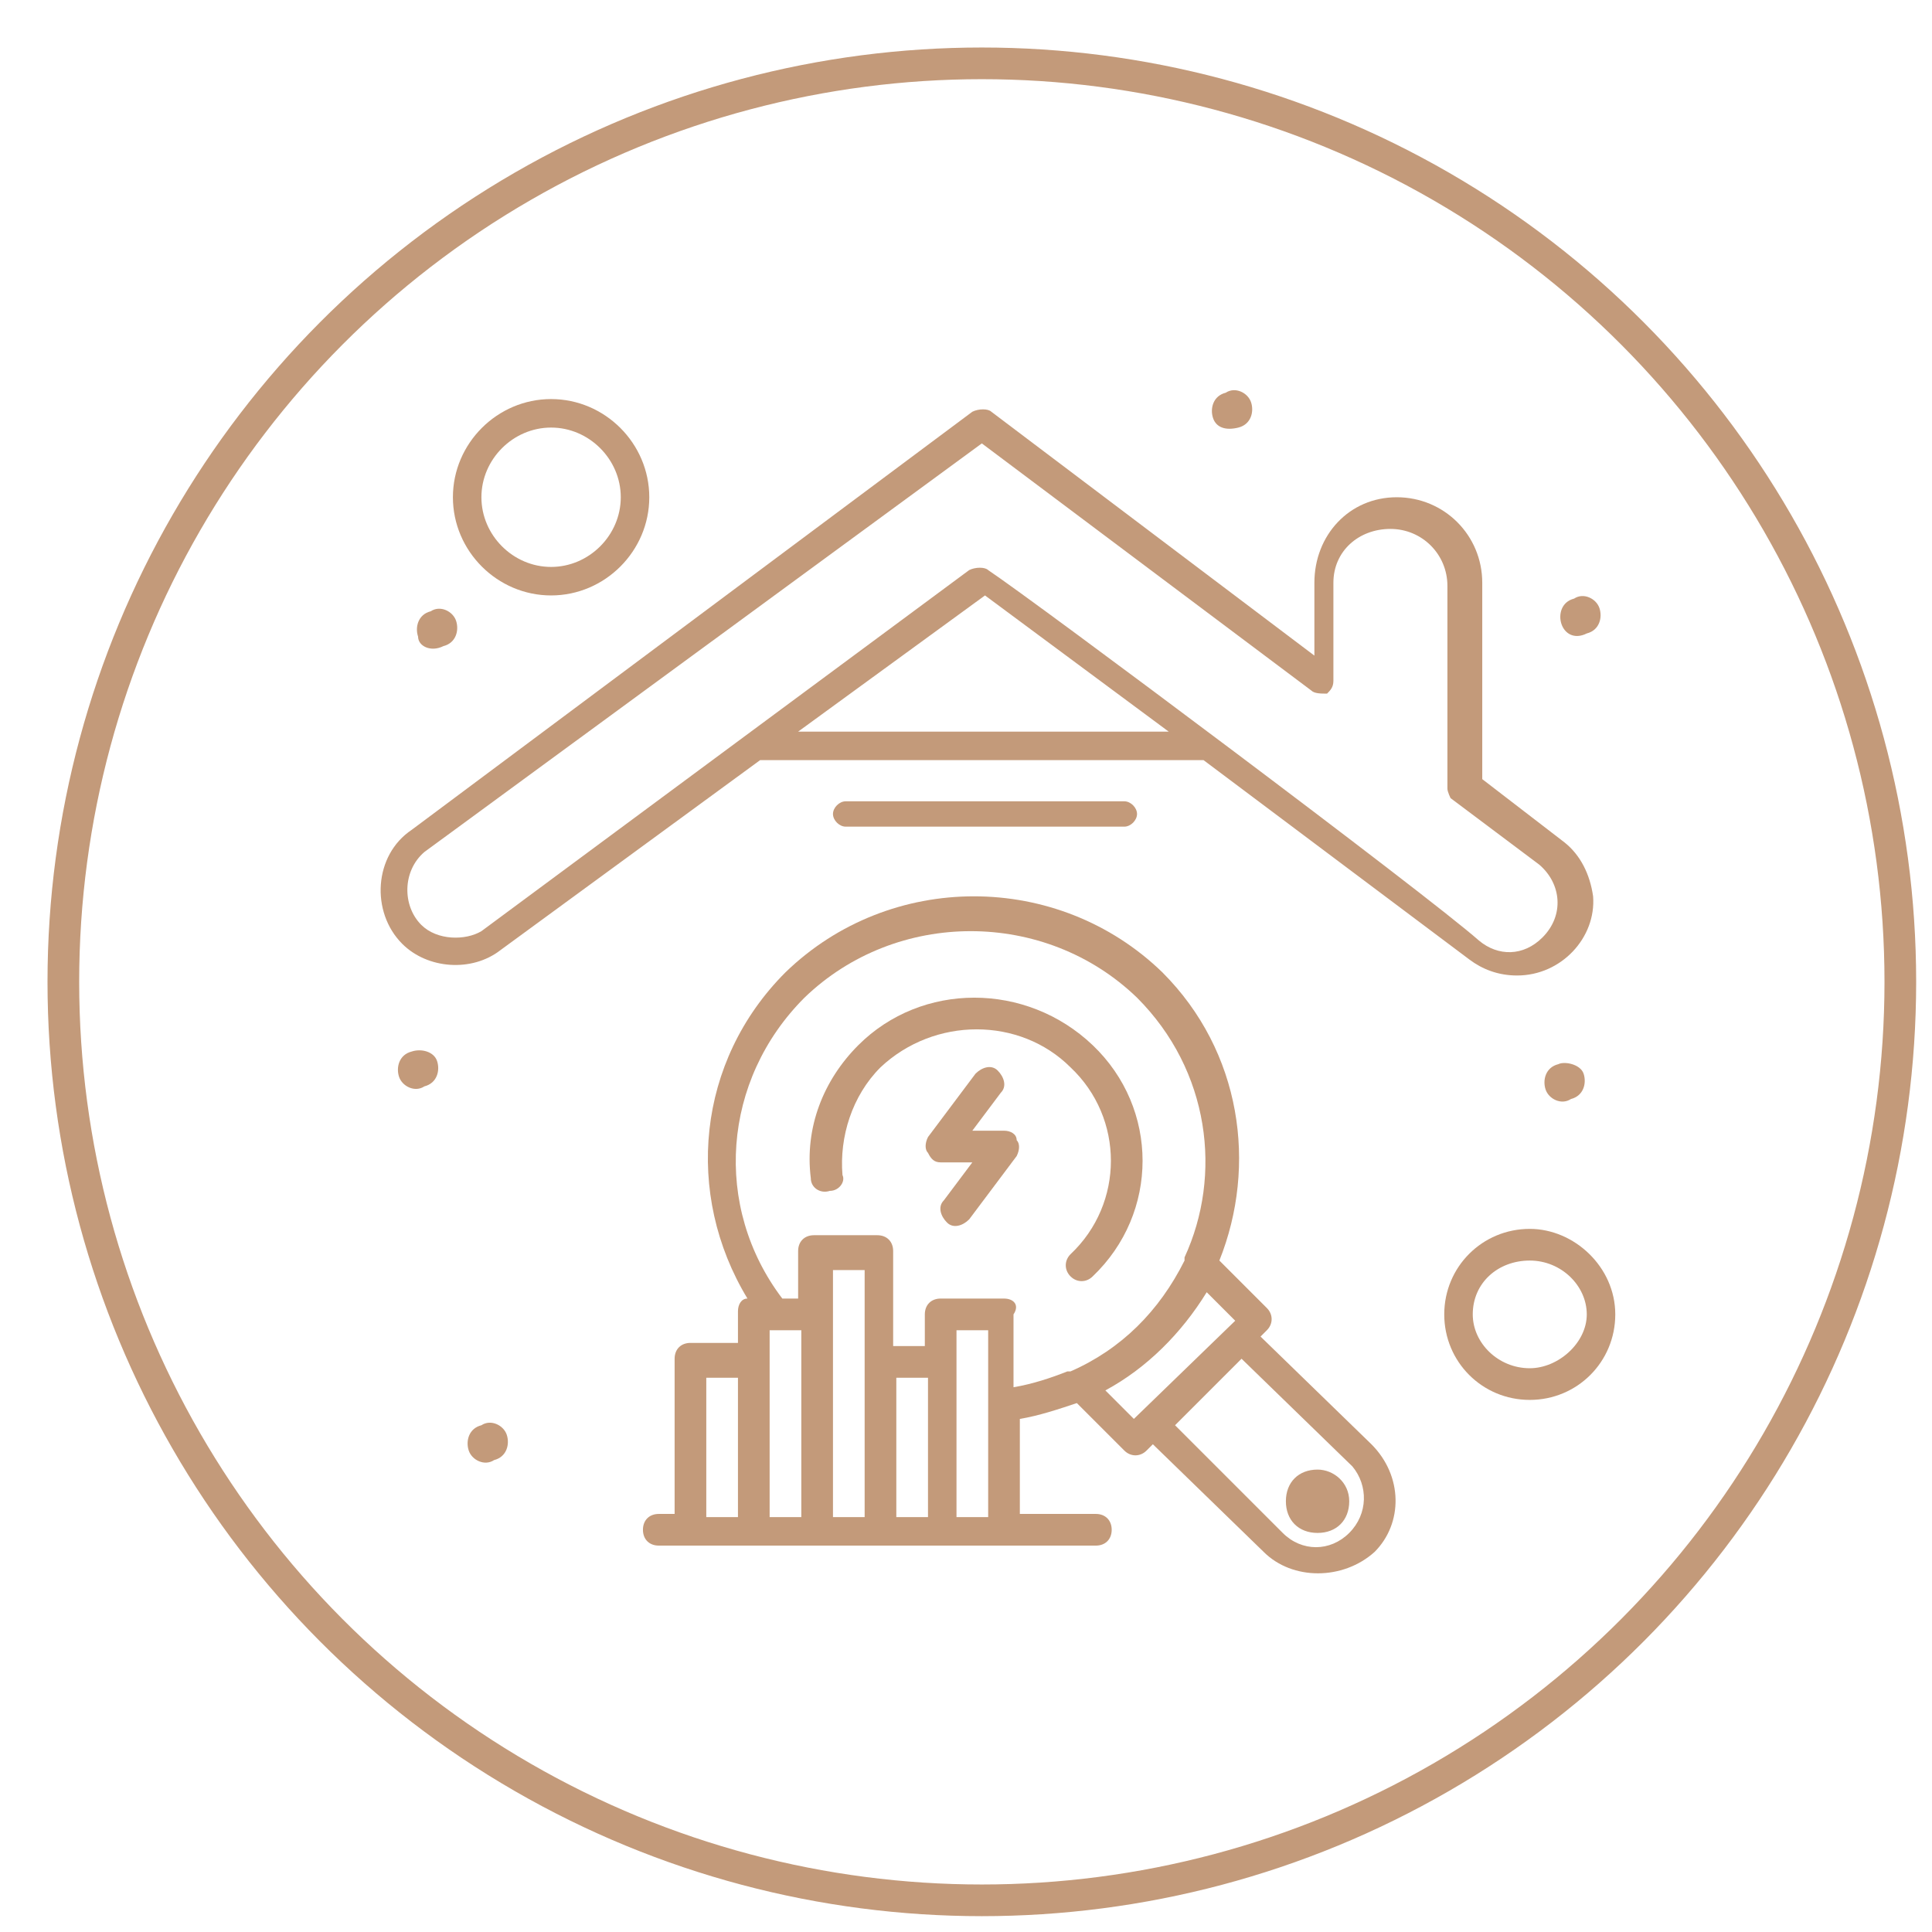
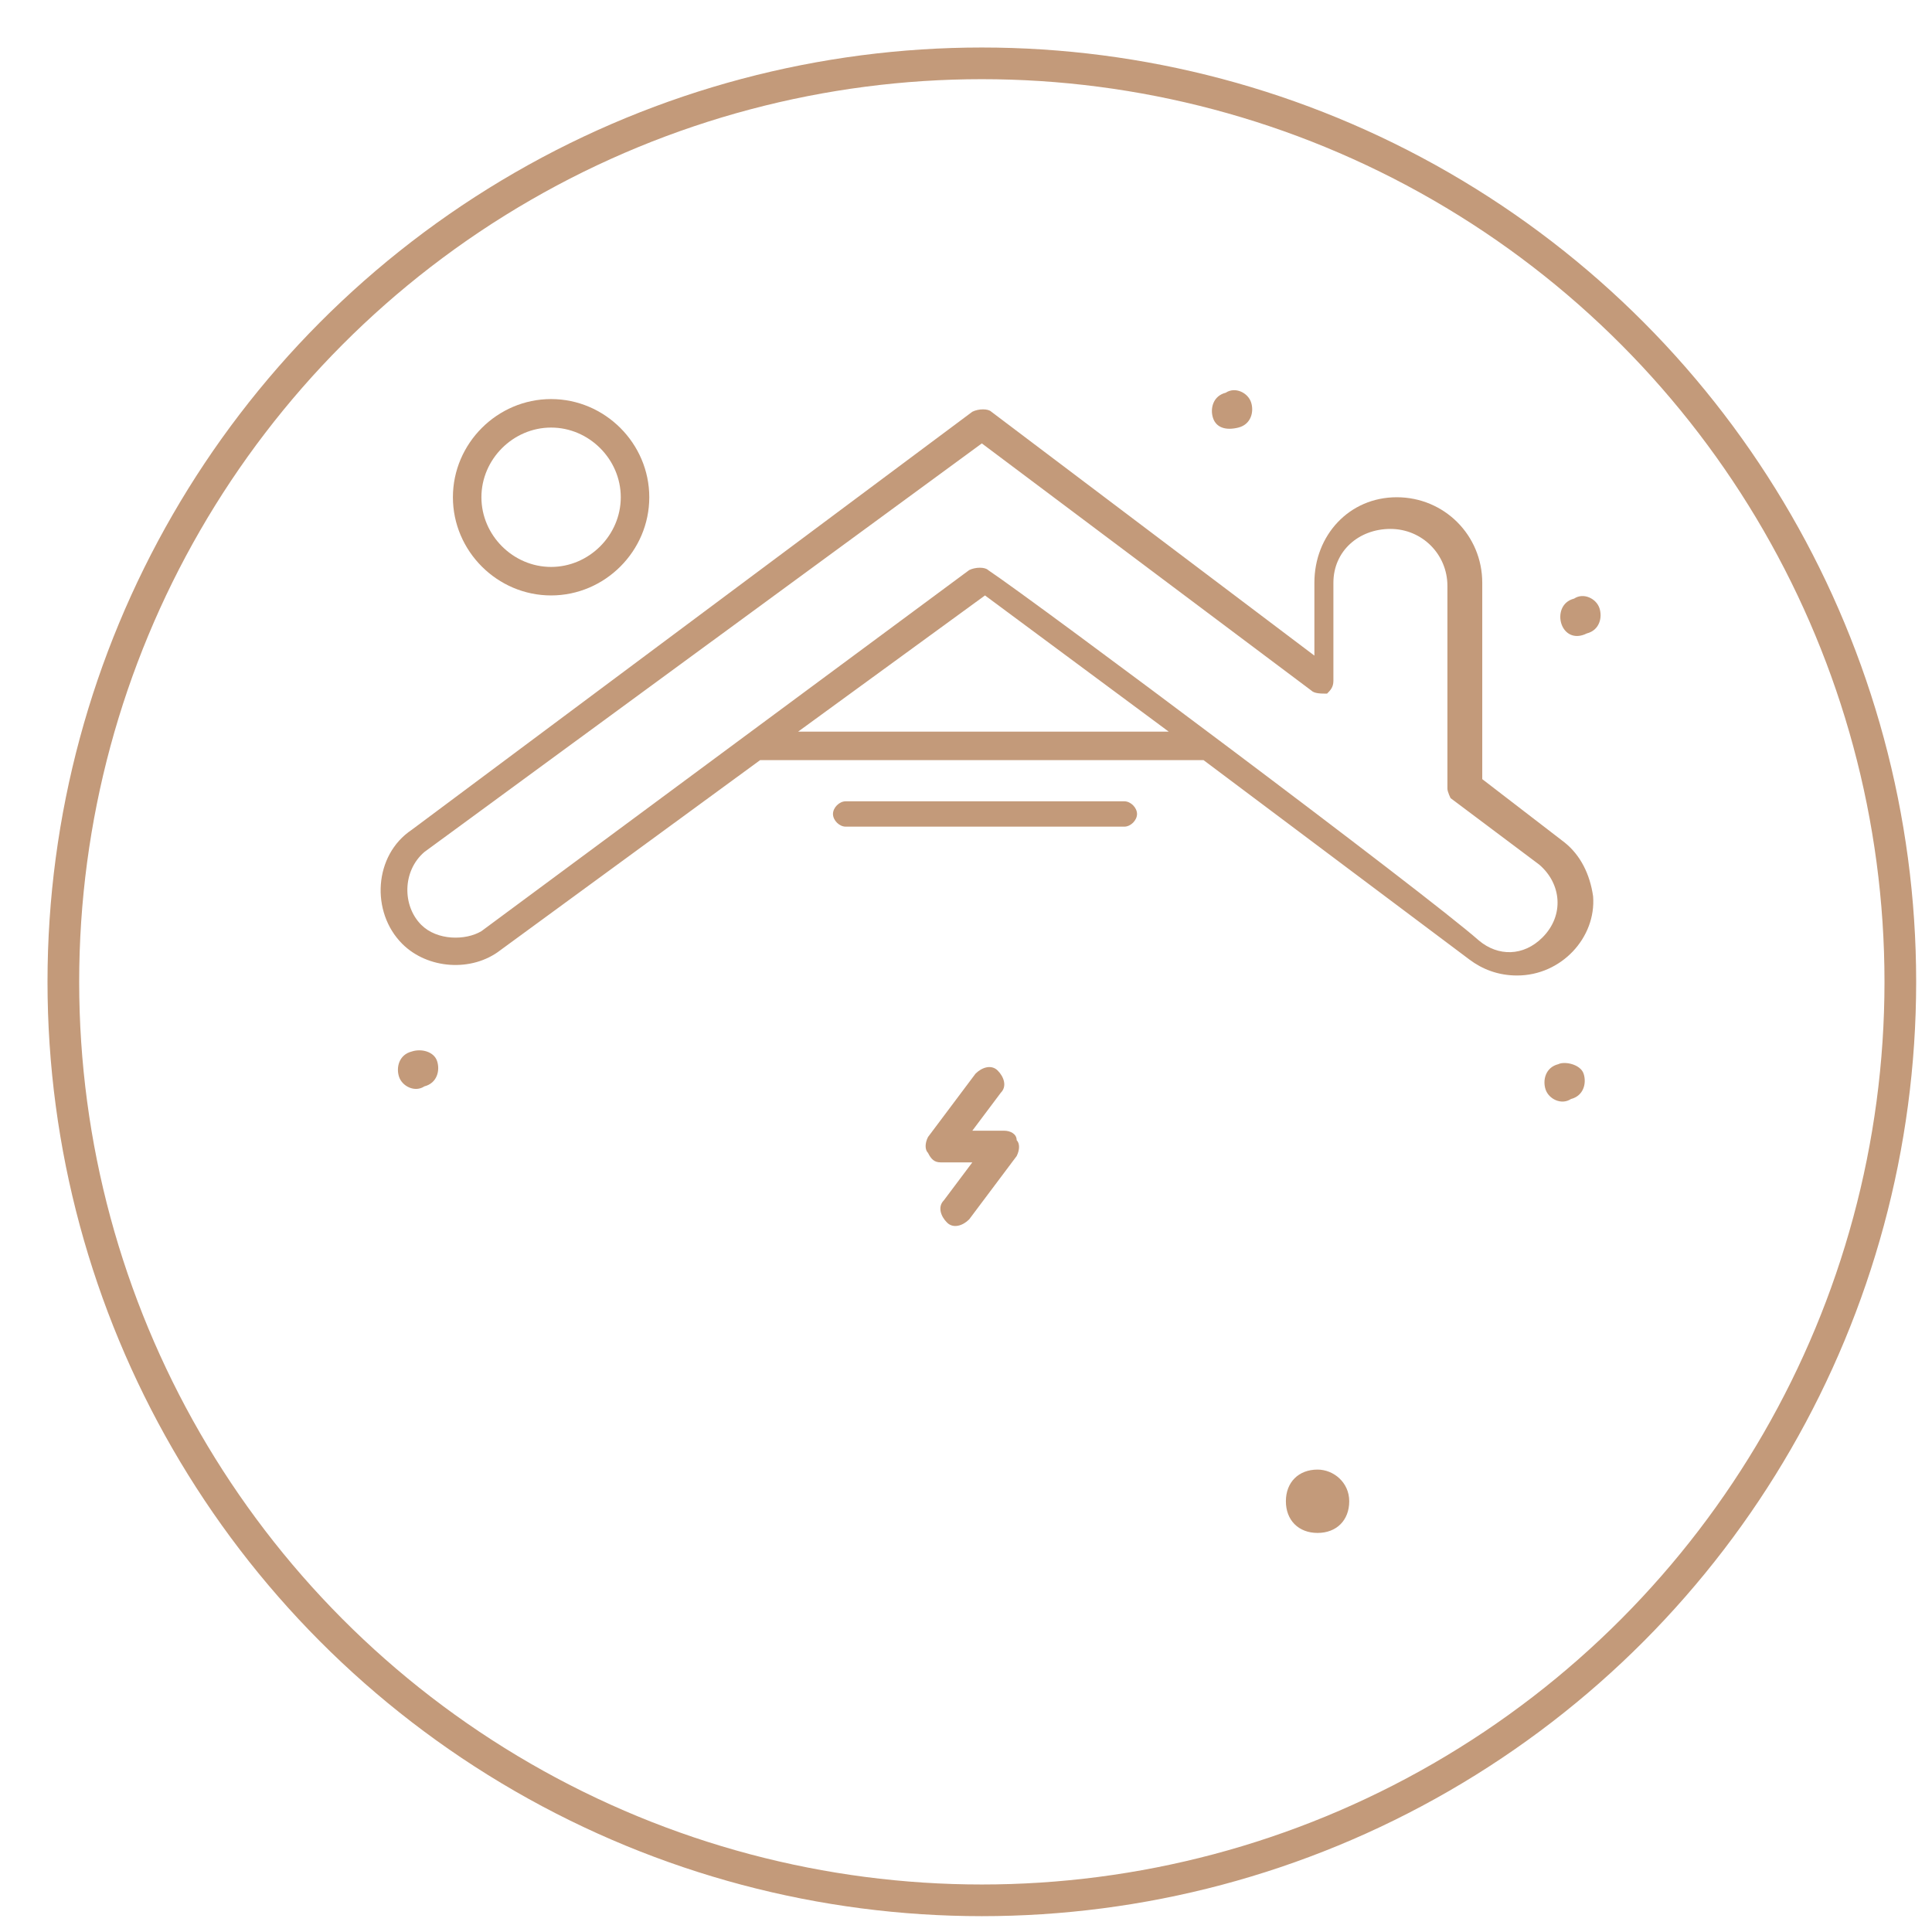
<svg xmlns="http://www.w3.org/2000/svg" version="1.1" id="圖層_1" x="0px" y="0px" viewBox="0 0 61 61" style="enable-background:new 0 0 61 61;" xml:space="preserve">
  <style type="text/css">
	.st0{fill:none;stroke:#C39A7A;stroke-miterlimit:10;}
	.st1{fill:#C39A7A;}
</style>
  <circle class="st0" cx="31" cy="31" r="29" />
  <g>
    <g id="_x31_51_x2C__Briefcase_x2C__Case_x2C__Job_x2C__Work_Home_00000134225447245871234140000012862647636610878130_">
      <g>
        <g>
          <g>
            <g>
              <path class="st1" d="M24,24h14l8.4,6.3c0.4,0.3,0.9,0.5,1.5,0.5l0,0c1.4,0,2.5-1.2,2.4-2.5c-0.1-0.7-0.4-1.3-0.9-1.7l-2.6-2        v-6.2c0-1.5-1.2-2.7-2.7-2.7c-1.5,0-2.6,1.2-2.6,2.7v2.3L31.3,13c-0.1-0.1-0.4-0.1-0.6,0L13,26.2c-1.2,0.8-1.3,2.6-0.3,3.6        c0.8,0.8,2.2,0.9,3.1,0.2L24,24z M25.2,23.1l5.9-4.3l5.8,4.3H25.2z M13.3,29.2c-0.6-0.6-0.6-1.7,0.1-2.3l17.6-12.9l10.4,7.8        c0.1,0.1,0.3,0.1,0.5,0.1c0.1-0.1,0.2-0.2,0.2-0.4v-3.1c0-1,0.8-1.7,1.8-1.7l0,0c1,0,1.8,0.8,1.8,1.8v6.4        c0,0.1,0.1,0.3,0.1,0.3l2.8,2.1c0.7,0.6,0.8,1.6,0.1,2.3c-0.6,0.6-1.4,0.6-2,0.1C45,28.2,32.7,19,31.2,18        c-0.1-0.1-0.4-0.1-0.6,0L15.2,29.4C14.7,29.7,13.8,29.7,13.3,29.2z" />
              <path class="st1" d="M50.1,20c0.4-0.1,0.5-0.5,0.4-0.8c-0.1-0.3-0.5-0.5-0.8-0.3c-0.4,0.1-0.5,0.5-0.4,0.8        C49.4,20,49.7,20.2,50.1,20z" />
              <path class="st1" d="M49.2,33.6c-0.4,0.1-0.5,0.5-0.4,0.8c0.1,0.3,0.5,0.5,0.8,0.3c0.4-0.1,0.5-0.5,0.4-0.8        C49.9,33.6,49.4,33.5,49.2,33.6z" />
              <path class="st1" d="M13,33.2c-0.4,0.1-0.5,0.5-0.4,0.8c0.1,0.3,0.5,0.5,0.8,0.3c0.4-0.1,0.5-0.5,0.4-0.8        C13.7,33.2,13.3,33.1,13,33.2z" />
-               <path class="st1" d="M15.2,45c-0.4,0.1-0.5,0.5-0.4,0.8c0.1,0.3,0.5,0.5,0.8,0.3c0.4-0.1,0.5-0.5,0.4-0.8        C15.9,45,15.5,44.8,15.2,45z" />
-               <path class="st1" d="M14,20.4c0.4-0.1,0.5-0.5,0.4-0.8c-0.1-0.3-0.5-0.5-0.8-0.3c-0.4,0.1-0.5,0.5-0.4,0.8        C13.2,20.4,13.6,20.6,14,20.4z" />
              <path class="st1" d="M39.1,13.5c0.4-0.1,0.5-0.5,0.4-0.8c-0.1-0.3-0.5-0.5-0.8-0.3c-0.4,0.1-0.5,0.5-0.4,0.8        C38.4,13.5,38.7,13.6,39.1,13.5z" />
              <path class="st1" d="M17.4,18.8c1.7,0,3.1-1.4,3.1-3.1c0-1.7-1.4-3.1-3.1-3.1c-1.7,0-3.1,1.4-3.1,3.1        C14.3,17.4,15.7,18.8,17.4,18.8z M17.4,13.5c1.2,0,2.2,1,2.2,2.2c0,1.2-1,2.2-2.2,2.2c-1.2,0-2.2-1-2.2-2.2        C15.2,14.5,16.2,13.5,17.4,13.5z" />
              <path class="st1" d="M26.7,25.3c-0.2,0-0.4,0.2-0.4,0.4c0,0.2,0.2,0.4,0.4,0.4h8.8c0.2,0,0.4-0.2,0.4-0.4        c0-0.2-0.2-0.4-0.4-0.4H26.7z" />
-               <path class="st1" d="M48.3,38.8c-1.5,0-2.7,1.2-2.7,2.7c0,1.5,1.2,2.7,2.7,2.7c1.5,0,2.7-1.2,2.7-2.7        C51,40,49.7,38.8,48.3,38.8z M48.3,43.2c-1,0-1.8-0.8-1.8-1.7c0-1,0.8-1.7,1.8-1.7s1.8,0.8,1.8,1.7        C50.1,42.4,49.2,43.2,48.3,43.2z" />
            </g>
          </g>
        </g>
      </g>
    </g>
    <g>
      <g id="_x35_58_x2C__Analysis_x2C__analytics_x2C__data_x2C__search">
        <g>
-           <path class="st1" d="M43.3,45.6l-3.5-3.4l0.2-0.2c0.2-0.2,0.2-0.5,0-0.7l-1.5-1.5c1.2-3,0.7-6.6-1.8-9.1      c-3.3-3.2-8.6-3.2-11.9,0c-2.8,2.8-3.2,7-1.2,10.3c-0.2,0-0.3,0.2-0.3,0.4v1h-1.5c-0.3,0-0.5,0.2-0.5,0.5v4.9h-0.5      c-0.3,0-0.5,0.2-0.5,0.5c0,0.3,0.2,0.5,0.5,0.5c1.7,0,12,0,13.8,0c0.3,0,0.5-0.2,0.5-0.5c0-0.3-0.2-0.5-0.5-0.5h-2.4v-3      c0.6-0.1,1.2-0.3,1.8-0.5l1.5,1.5c0.2,0.2,0.5,0.2,0.7,0l0.2-0.2l3.5,3.4c0.9,0.9,2.5,0.9,3.5,0C44.3,48.1,44.3,46.6,43.3,45.6z       M22.3,43.5h1v4.4h-1V43.5z M24.3,42h1v5.9h-1C24.3,46.7,24.3,43.3,24.3,42z M26.3,40.1h1c0,1.4,0,7.1,0,7.8h-1      C26.3,45.7,26.3,41.3,26.3,40.1z M28.3,43.5h1v4.4h-1V43.5z M30.2,47.9c0-1.2,0-4.5,0-5.9h1v5.9H30.2z M31.7,41h-2      c-0.3,0-0.5,0.2-0.5,0.5v1h-1v-3c0-0.3-0.2-0.5-0.5-0.5h-2c-0.3,0-0.5,0.2-0.5,0.5V41h-0.5c-2.2-2.9-1.9-6.9,0.7-9.5      c2.9-2.8,7.6-2.8,10.5,0c2.3,2.3,2.7,5.6,1.5,8.2c0,0,0,0,0,0.1c-0.8,1.6-2,2.8-3.6,3.5c0,0,0,0-0.1,0c-0.5,0.2-1.1,0.4-1.7,0.5      v-2.3C32.2,41.2,32,41,31.7,41z M34.9,43.9c1.3-0.7,2.4-1.8,3.2-3.1l0.9,0.9l-3.2,3.1L34.9,43.9z M42.6,48.4      c-0.6,0.6-1.5,0.6-2.1,0L37.1,45l2.1-2.1l3.5,3.4C43.2,46.9,43.2,47.8,42.6,48.4z" />
-           <path class="st1" d="M33.8,39.6c-0.2,0.2-0.2,0.5,0,0.7c0.2,0.2,0.5,0.2,0.7,0c2.1-2,2.1-5.3,0-7.3c-2.1-2-5.4-2-7.4,0      c-1.1,1.1-1.7,2.6-1.5,4.2c0,0.3,0.3,0.5,0.6,0.4c0.3,0,0.5-0.3,0.4-0.5c-0.1-1.2,0.3-2.5,1.2-3.4c1.7-1.6,4.4-1.6,6,0      C35.5,35.3,35.5,38,33.8,39.6z" />
          <path class="st1" d="M41.6,46.4c-0.6,0-1,0.4-1,1s0.4,1,1,1c0.6,0,1-0.4,1-1S42.1,46.4,41.6,46.4z" />
          <path class="st1" d="M31.7,35.7h-1l0.9-1.2c0.2-0.2,0.1-0.5-0.1-0.7c-0.2-0.2-0.5-0.1-0.7,0.1l-1.5,2c-0.1,0.2-0.1,0.4,0,0.5      c0.1,0.2,0.2,0.3,0.4,0.3h1l-0.9,1.2c-0.2,0.2-0.1,0.5,0.1,0.7c0.2,0.2,0.5,0.1,0.7-0.1l1.5-2c0.1-0.2,0.1-0.4,0-0.5      C32.1,35.8,31.9,35.7,31.7,35.7z" />
        </g>
      </g>
    </g>
  </g>
</svg>